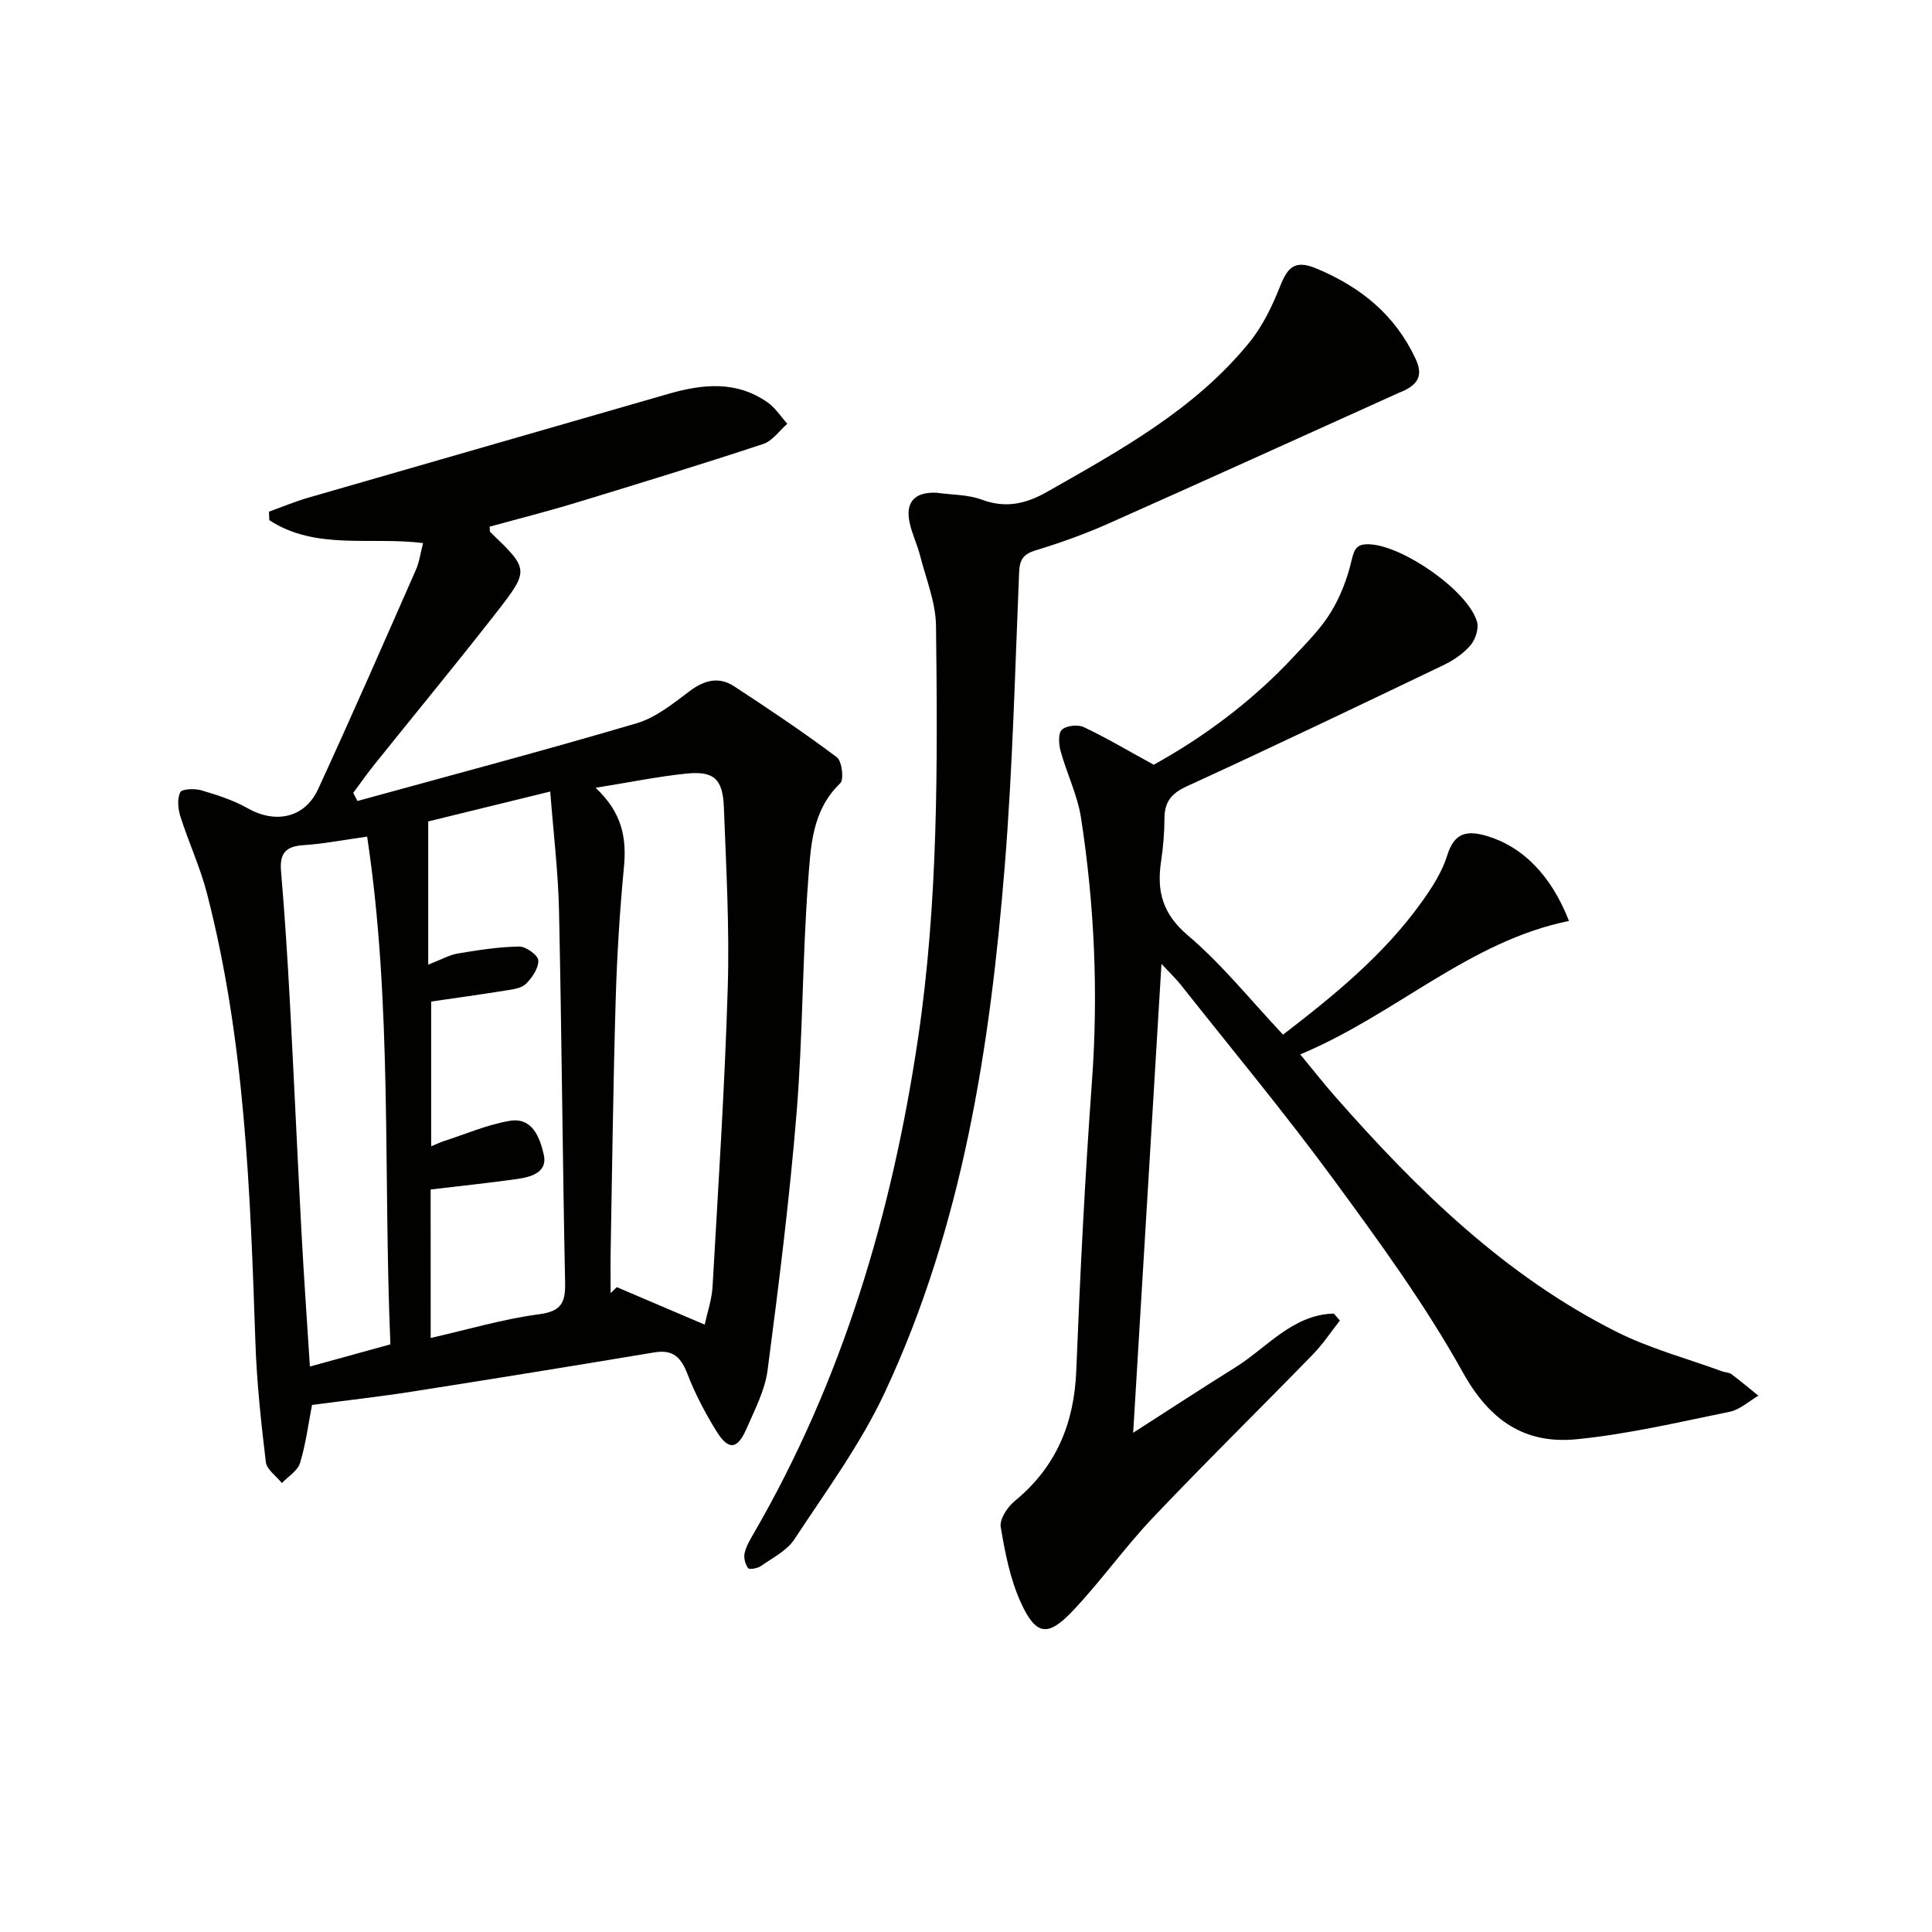
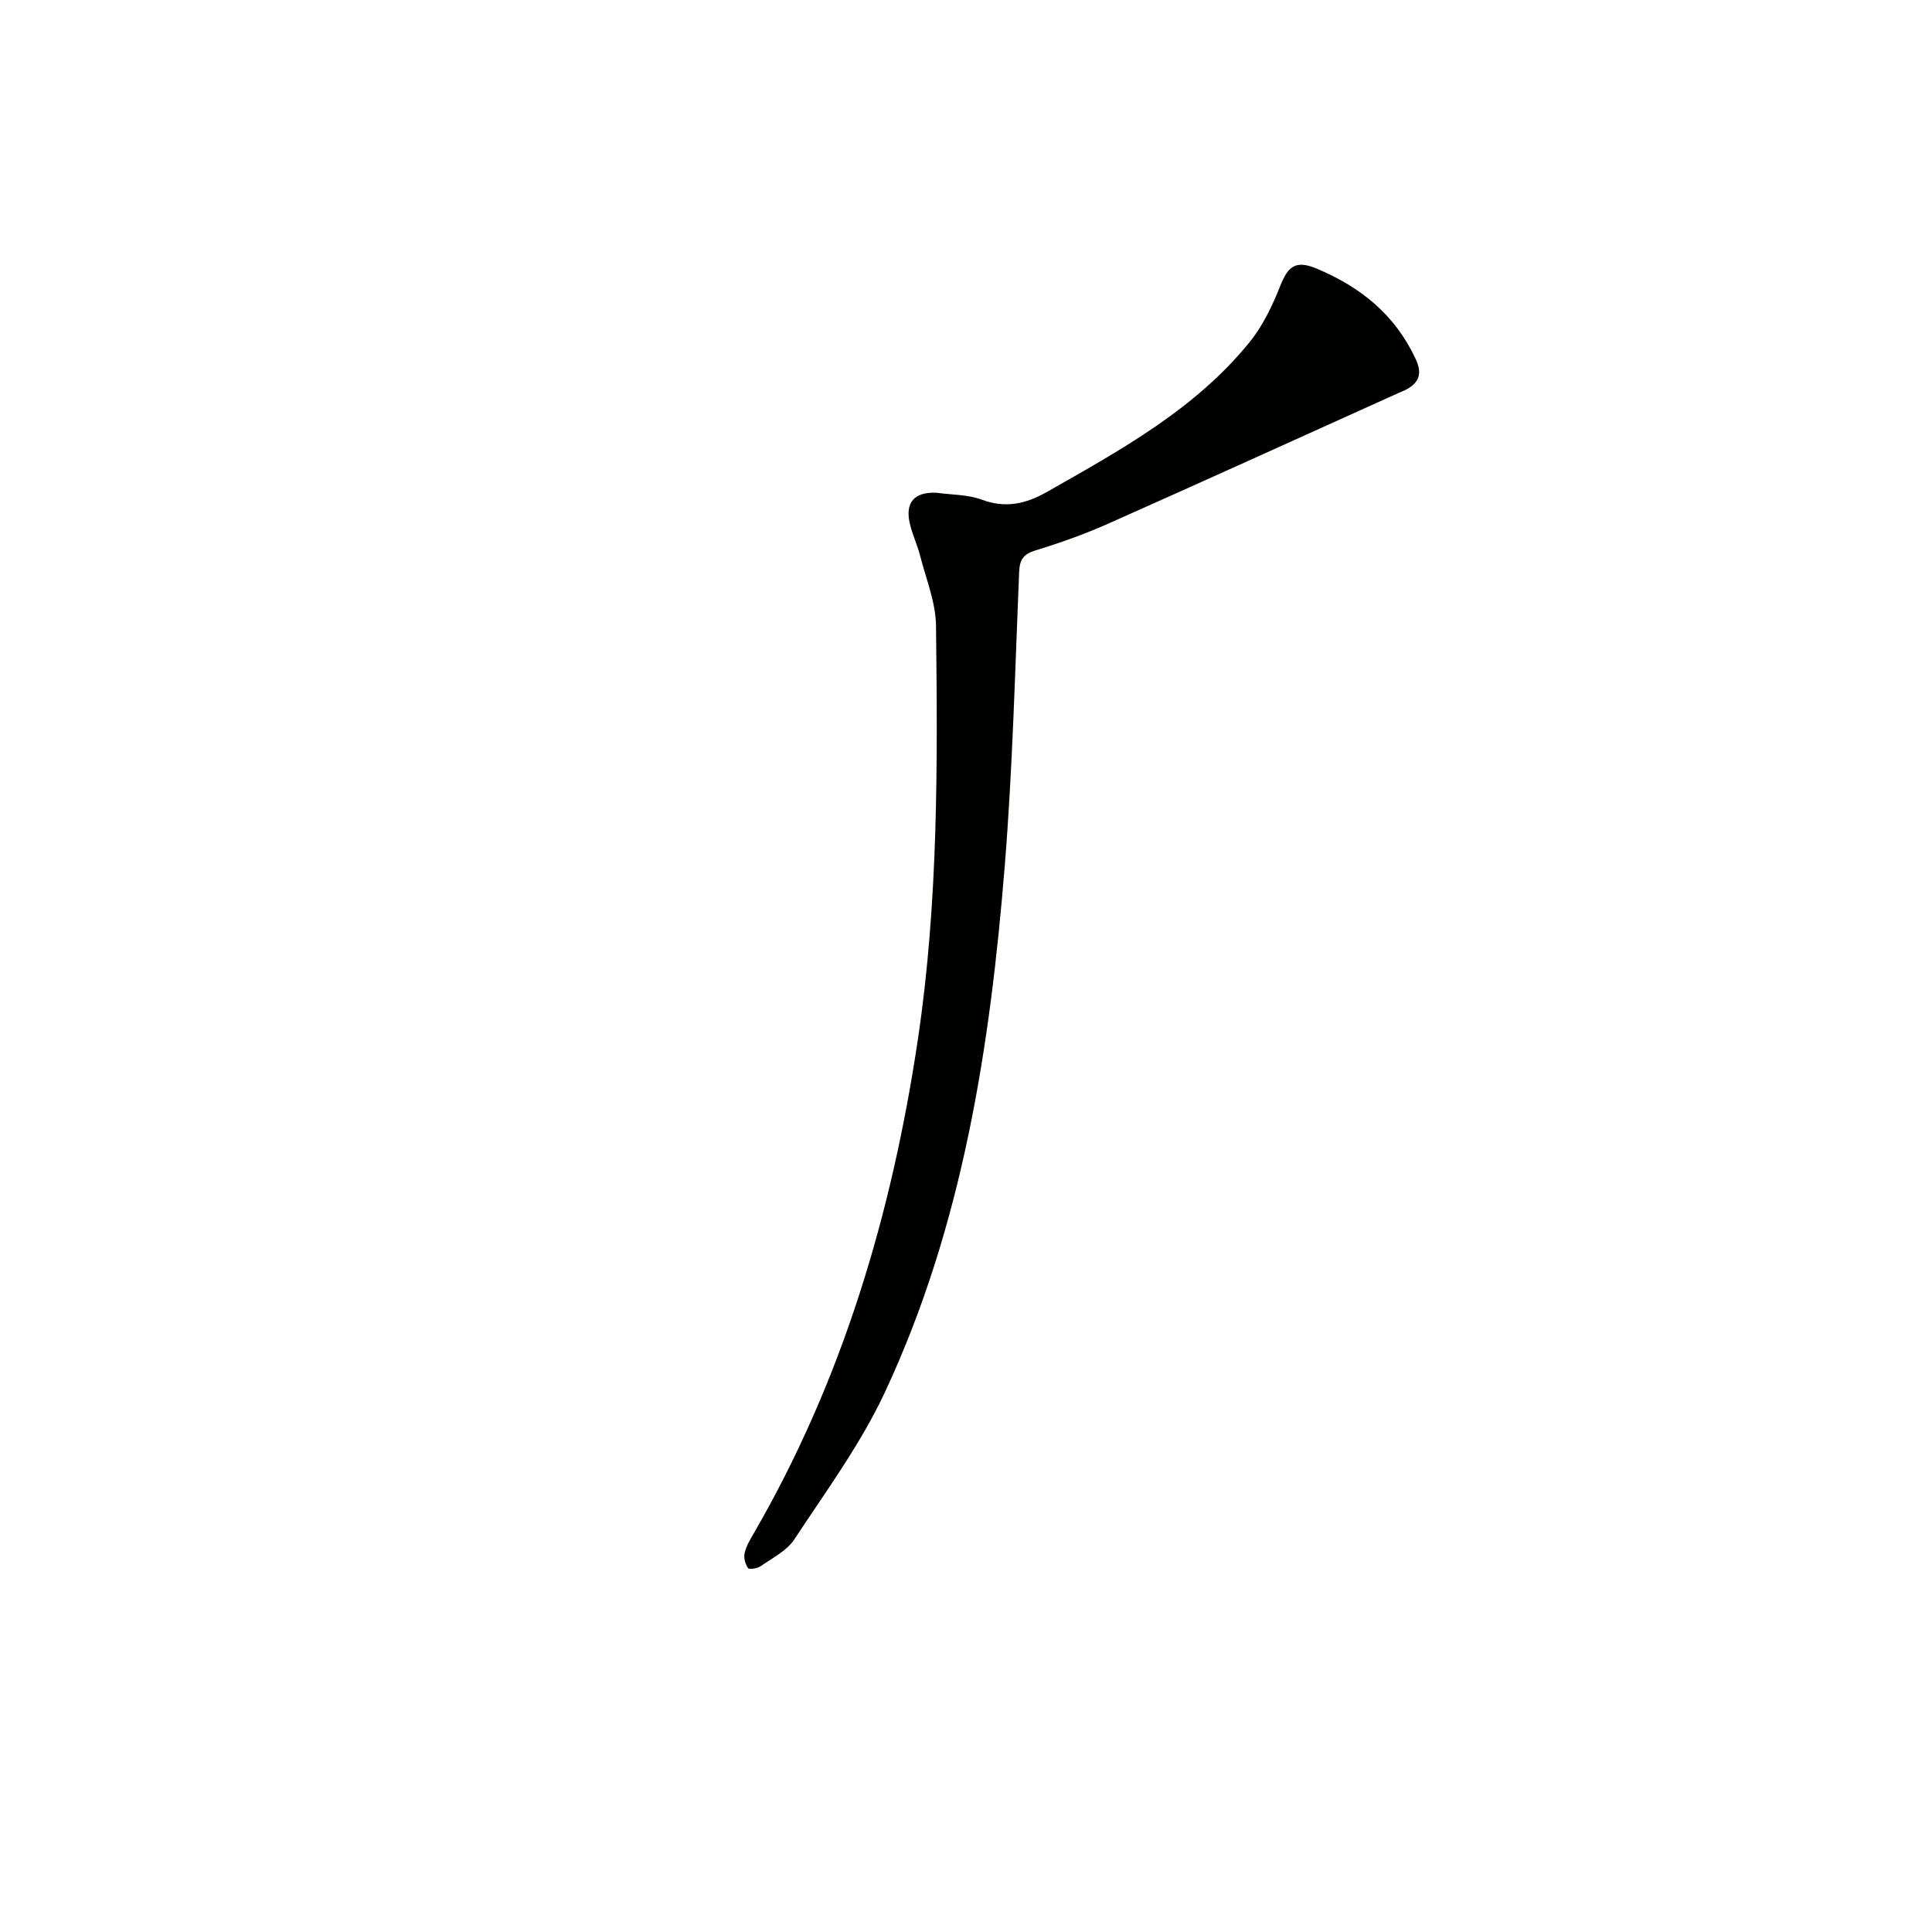
<svg xmlns="http://www.w3.org/2000/svg" enable-background="new 0 0 400 400" viewBox="0 0 400 400">
  <g fill="#010100">
-     <path d="m64.6 290.88c-.77 3.96-1.28 8.09-2.48 12.02-.49 1.62-2.46 2.78-3.76 4.15-1.15-1.44-3.13-2.79-3.32-4.35-.99-8.22-1.88-16.49-2.16-24.76-1.07-31.24-2.15-62.46-10.02-92.94-1.4-5.43-3.81-10.6-5.51-15.96-.5-1.57-.69-3.64-.04-5.01.34-.7 2.98-.81 4.35-.41 3.29.97 6.65 2.04 9.61 3.72 5.75 3.25 11.81 2.05 14.59-3.96 6.94-15.05 13.57-30.24 20.25-45.41.72-1.63.94-3.47 1.48-5.53-10.84-1.38-22.22 1.54-31.83-4.74-.02-.59-.05-1.18-.07-1.77 2.71-.97 5.37-2.09 8.13-2.89 24.84-7.19 49.71-14.3 74.55-21.49 7.11-2.06 14.09-2.76 20.54 1.75 1.61 1.13 2.75 2.94 4.1 4.44-1.66 1.44-3.09 3.56-5.02 4.19-12.91 4.26-25.92 8.25-38.93 12.21-5.86 1.78-11.81 3.28-17.69 4.9.06.55-.02.97.15 1.13 7.99 7.69 8.14 7.8 1.26 16.63-8.29 10.63-16.87 21.02-25.3 31.53-1.51 1.89-2.9 3.88-4.34 5.82.29.56.58 1.13.86 1.69 19.29-5.31 38.64-10.44 57.83-16.1 3.96-1.17 7.53-4.08 10.94-6.64 3.03-2.28 6.04-3.08 9.19-1.03 7.22 4.72 14.39 9.53 21.29 14.7 1.07.8 1.53 4.62.7 5.41-5.92 5.67-6.1 13.25-6.64 20.33-1.2 15.91-1.08 31.92-2.38 47.82-1.45 17.84-3.69 35.62-6.01 53.36-.55 4.17-2.66 8.19-4.38 12.14-1.85 4.27-3.71 4.49-6.13.6-2.36-3.79-4.48-7.8-6.08-11.96-1.33-3.45-2.99-5.12-6.86-4.47-16.67 2.78-33.35 5.48-50.04 8.1-6.84 1.07-13.74 1.84-20.83 2.78zm24.57-13.87c7.85-1.78 15.06-3.94 22.41-4.9 4.67-.61 5.51-2.44 5.42-6.63-.53-25.63-.71-51.27-1.26-76.9-.17-8.01-1.15-16-1.82-24.7-9.52 2.33-17.94 4.4-25.26 6.19v29.65c2.74-1.06 4.38-2.02 6.12-2.31 4.21-.7 8.46-1.37 12.71-1.44 1.39-.02 3.91 1.8 3.96 2.86.07 1.62-1.28 3.6-2.57 4.87-.94.93-2.73 1.14-4.19 1.37-5.17.84-10.35 1.55-15.42 2.29v29.97c1.12-.46 1.85-.82 2.61-1.07 4.53-1.46 8.99-3.41 13.64-4.2 4.75-.81 6.25 3.54 7.05 6.94.87 3.64-2.47 4.66-5.33 5.07-5.93.85-11.89 1.46-18.08 2.2.01 9.63.01 19.92.01 30.74zm34.14-113.91c5.64 5.28 6.43 10.58 5.86 16.55-.87 9.09-1.43 18.23-1.7 27.36-.51 17.3-.73 34.61-1.04 51.92-.05 2.93-.01 5.86-.01 8.79.43-.41.85-.82 1.28-1.23 5.9 2.52 11.81 5.03 18.2 7.76.54-2.51 1.48-5.19 1.63-7.92 1.17-20.58 2.52-41.16 3.14-61.77.38-12.45-.32-24.95-.8-37.42-.23-5.89-2.06-7.54-7.72-6.98-5.9.6-11.73 1.81-18.84 2.94zm-42.48 115.23c-1.51-35.3.44-70.35-4.82-105.12-5 .7-9.07 1.51-13.18 1.77-3.62.23-4.96 1.65-4.65 5.32.76 8.94 1.34 17.89 1.82 26.85.86 15.94 1.56 31.89 2.41 47.83.49 9.21 1.15 18.42 1.75 27.95 5.71-1.57 10.8-2.98 16.67-4.6z" />
-     <path d="m265.64 214.21c10.63-8.17 20.95-16.58 28.77-27.55 2.11-2.95 4.18-6.17 5.23-9.58 1.47-4.75 4.13-5.21 8.22-3.99 7.29 2.16 13.26 8.03 16.98 17.58-20.77 4.23-35.89 19.4-55.64 27.63 2.73 3.3 4.92 6.1 7.26 8.76 16.91 19.23 35.08 37.05 58.25 48.69 6.91 3.47 14.55 5.5 21.86 8.18.62.23 1.39.19 1.89.56 1.91 1.43 3.74 2.97 5.6 4.48-1.98 1.14-3.83 2.89-5.95 3.32-10.52 2.15-21.04 4.64-31.68 5.69-10.66 1.05-17.97-3.78-23.55-13.82-7.81-14.05-17.4-27.18-26.94-40.18-10.04-13.67-20.91-26.74-31.44-40.05-1-1.27-2.19-2.39-4.03-4.38-1.97 32.58-3.87 64.14-5.86 97.09 7.55-4.84 14.26-9.25 21.08-13.49 6.62-4.12 11.9-10.97 20.46-11.19l1.26 1.44c-1.85 2.36-3.52 4.9-5.6 7.03-11.02 11.32-22.3 22.39-33.17 33.85-5.83 6.15-10.76 13.14-16.59 19.29-5.09 5.37-7.57 5.04-10.66-1.7-2.24-4.88-3.31-10.39-4.2-15.73-.27-1.61 1.39-4.13 2.89-5.36 8.57-7.03 12.31-16.02 12.75-26.99.79-19.94 1.79-39.89 3.24-59.79 1.34-18.35.54-36.57-2.26-54.69-.73-4.69-2.93-9.13-4.21-13.76-.39-1.42-.56-3.67.24-4.45.89-.87 3.29-1.14 4.52-.57 4.59 2.16 8.97 4.77 14.5 7.8 10.03-5.52 20.26-12.99 29.02-22.41 2.72-2.92 5.62-5.81 7.67-9.18 1.99-3.25 3.41-7 4.28-10.72.57-2.42 1.08-3.44 3.7-3.33 6.92.28 20.39 9.6 22.27 16.03.41 1.42-.33 3.69-1.35 4.88-1.46 1.71-3.51 3.1-5.56 4.09-17.68 8.48-35.36 16.94-53.18 25.11-3.23 1.48-4.61 3.25-4.62 6.66-.01 2.98-.27 5.99-.71 8.94-.91 6.13.31 10.81 5.53 15.24 7.07 6 12.94 13.36 19.73 20.57z" />
    <path d="m193.9 102.02c3.12.44 6.44.35 9.33 1.42 4.99 1.85 9.15.9 13.6-1.63 15.2-8.65 30.58-17.06 41.84-30.92 2.75-3.38 4.74-7.54 6.36-11.62 1.56-3.91 3.02-5.57 7.55-3.67 9.14 3.83 16.21 9.53 20.49 18.66 1.49 3.18.72 5-2.08 6.47-.44.23-.91.4-1.37.6-20.08 9.06-40.14 18.18-60.27 27.13-4.84 2.15-9.88 3.94-14.95 5.49-2.54.78-3.29 1.91-3.4 4.51-.85 20.26-1.34 40.55-2.97 60.74-3.03 37.52-8.72 74.61-24.84 109.09-5.02 10.73-12.19 20.47-18.74 30.43-1.55 2.35-4.5 3.82-6.93 5.52-.69.49-2.38.77-2.63.43-.59-.81-.95-2.12-.73-3.09.31-1.42 1.11-2.77 1.86-4.05 18.41-31.77 28.63-66.22 34.02-102.35 4.24-28.44 4.09-57.04 3.75-85.64-.06-4.84-2.06-9.67-3.29-14.48-.57-2.24-1.6-4.37-2.12-6.62-1.05-4.42.94-6.64 5.52-6.42z" />
  </g>
</svg>